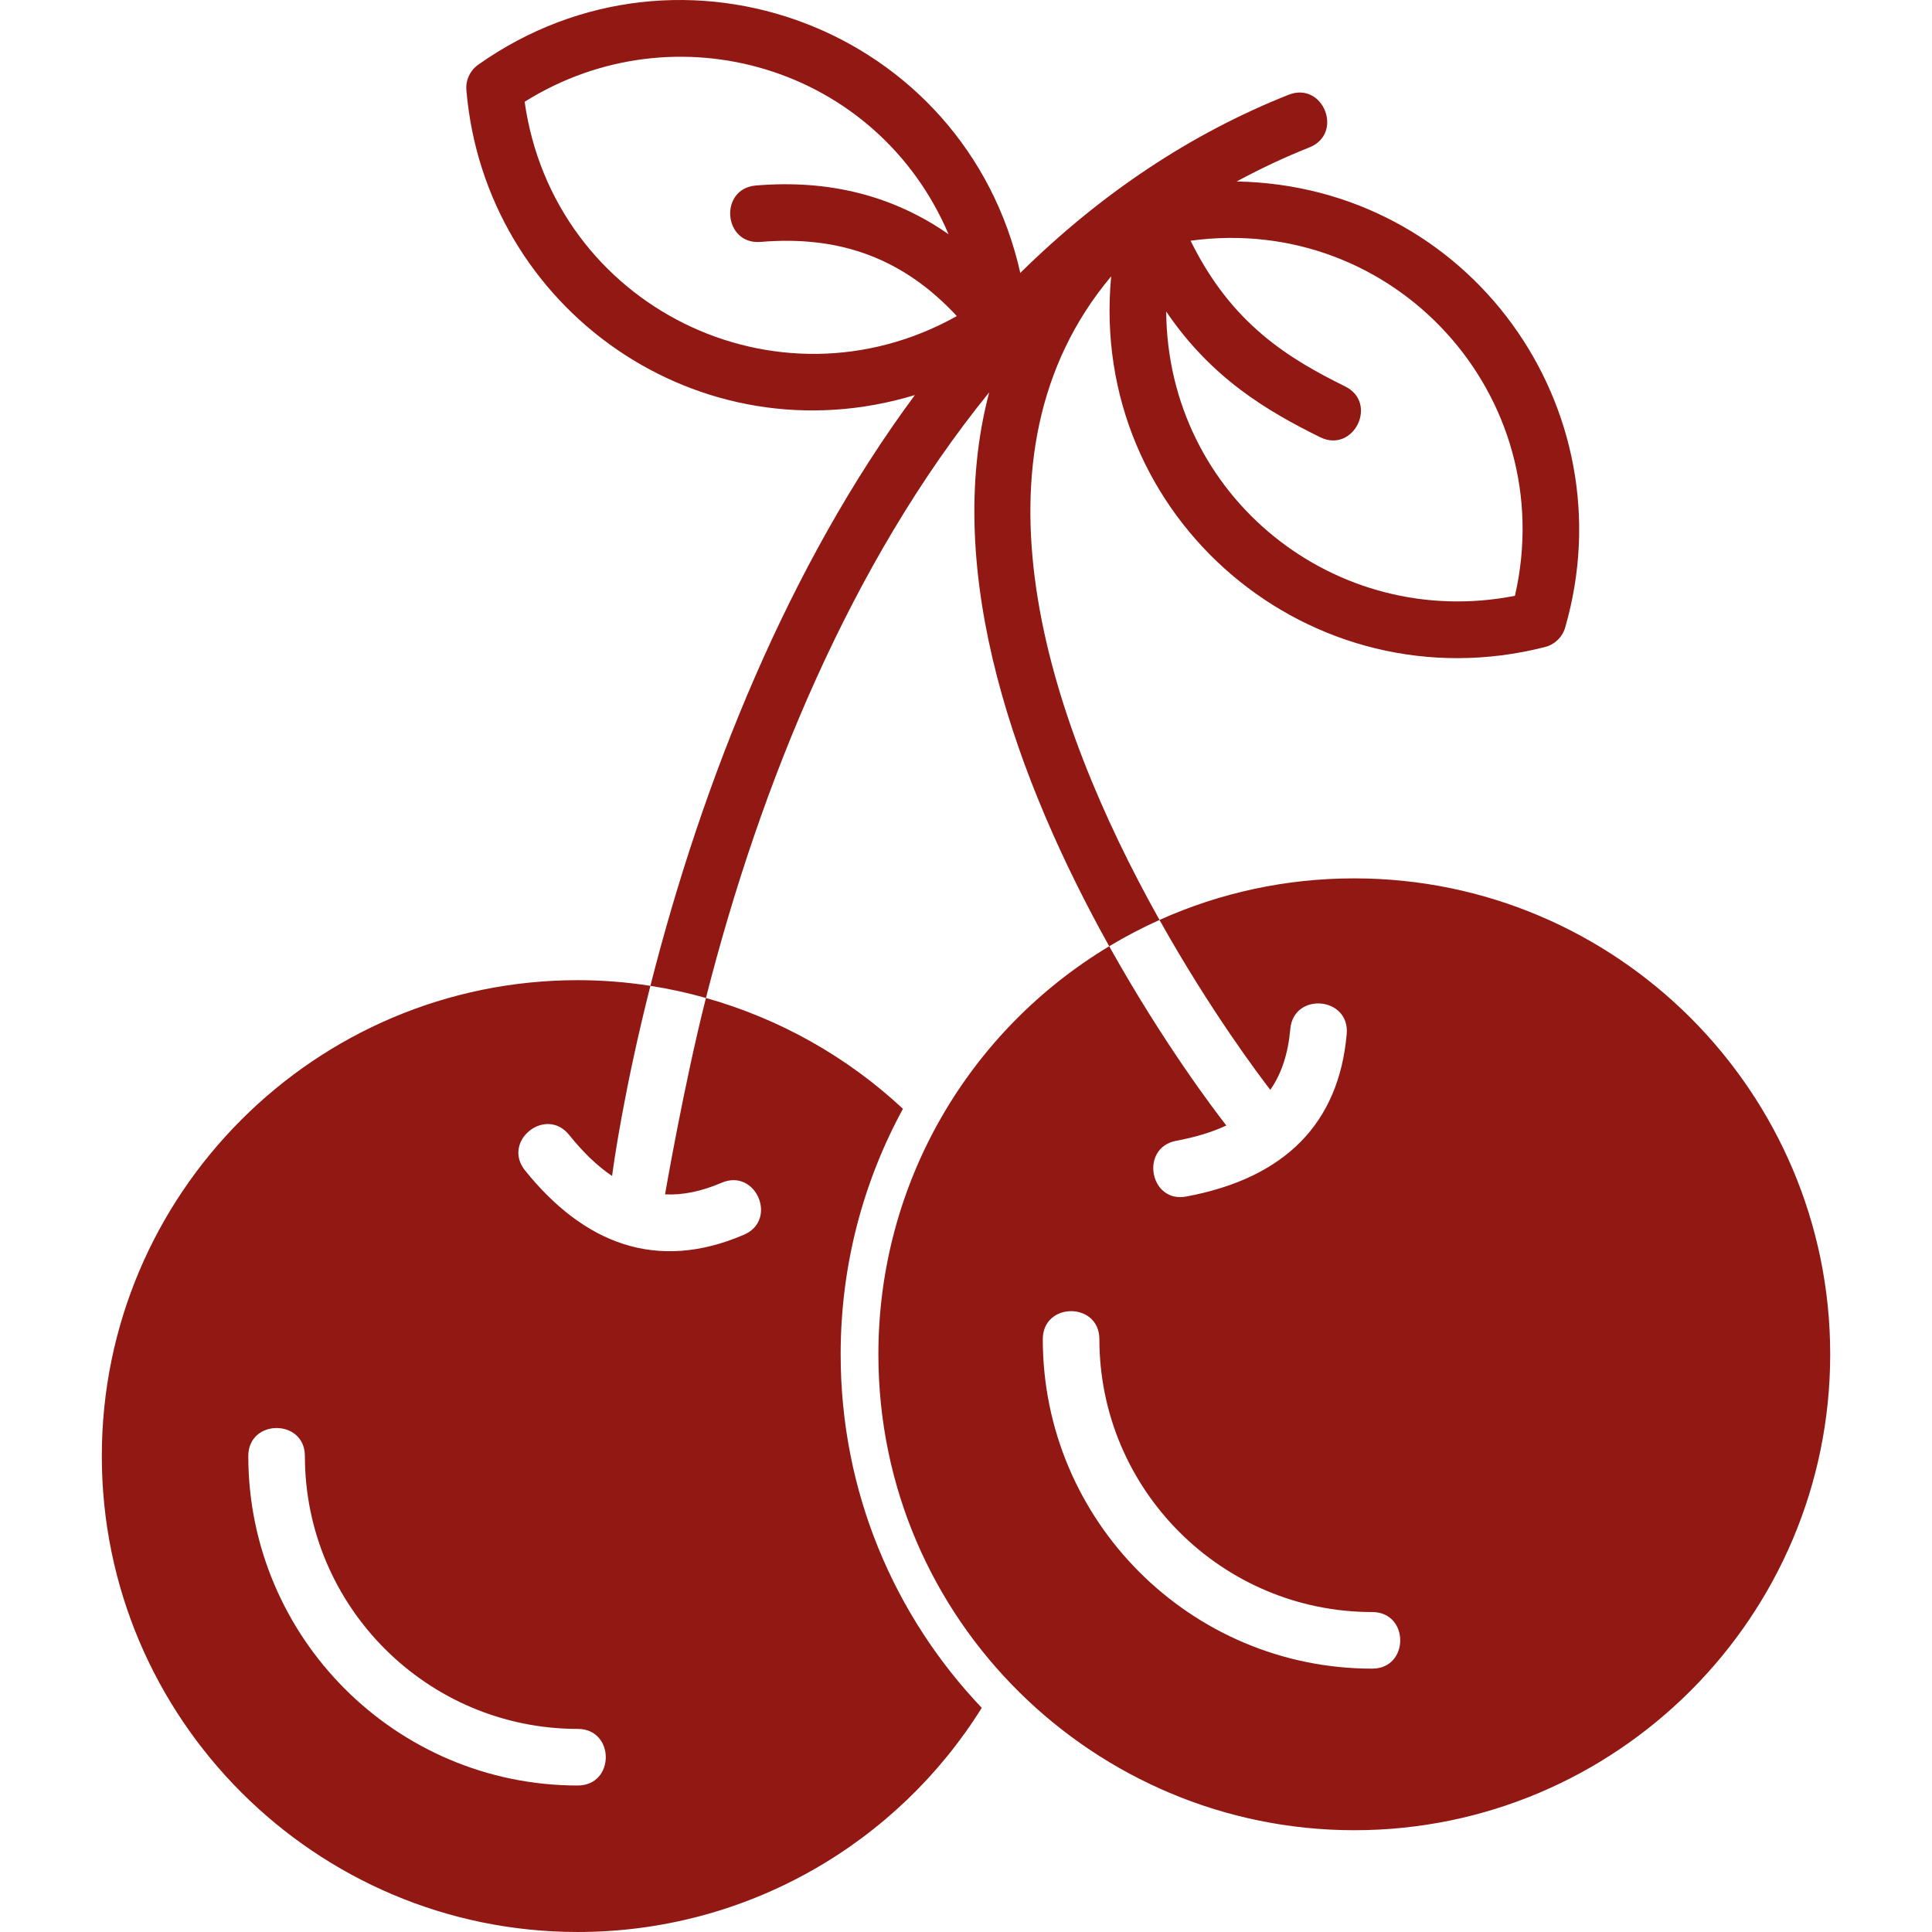
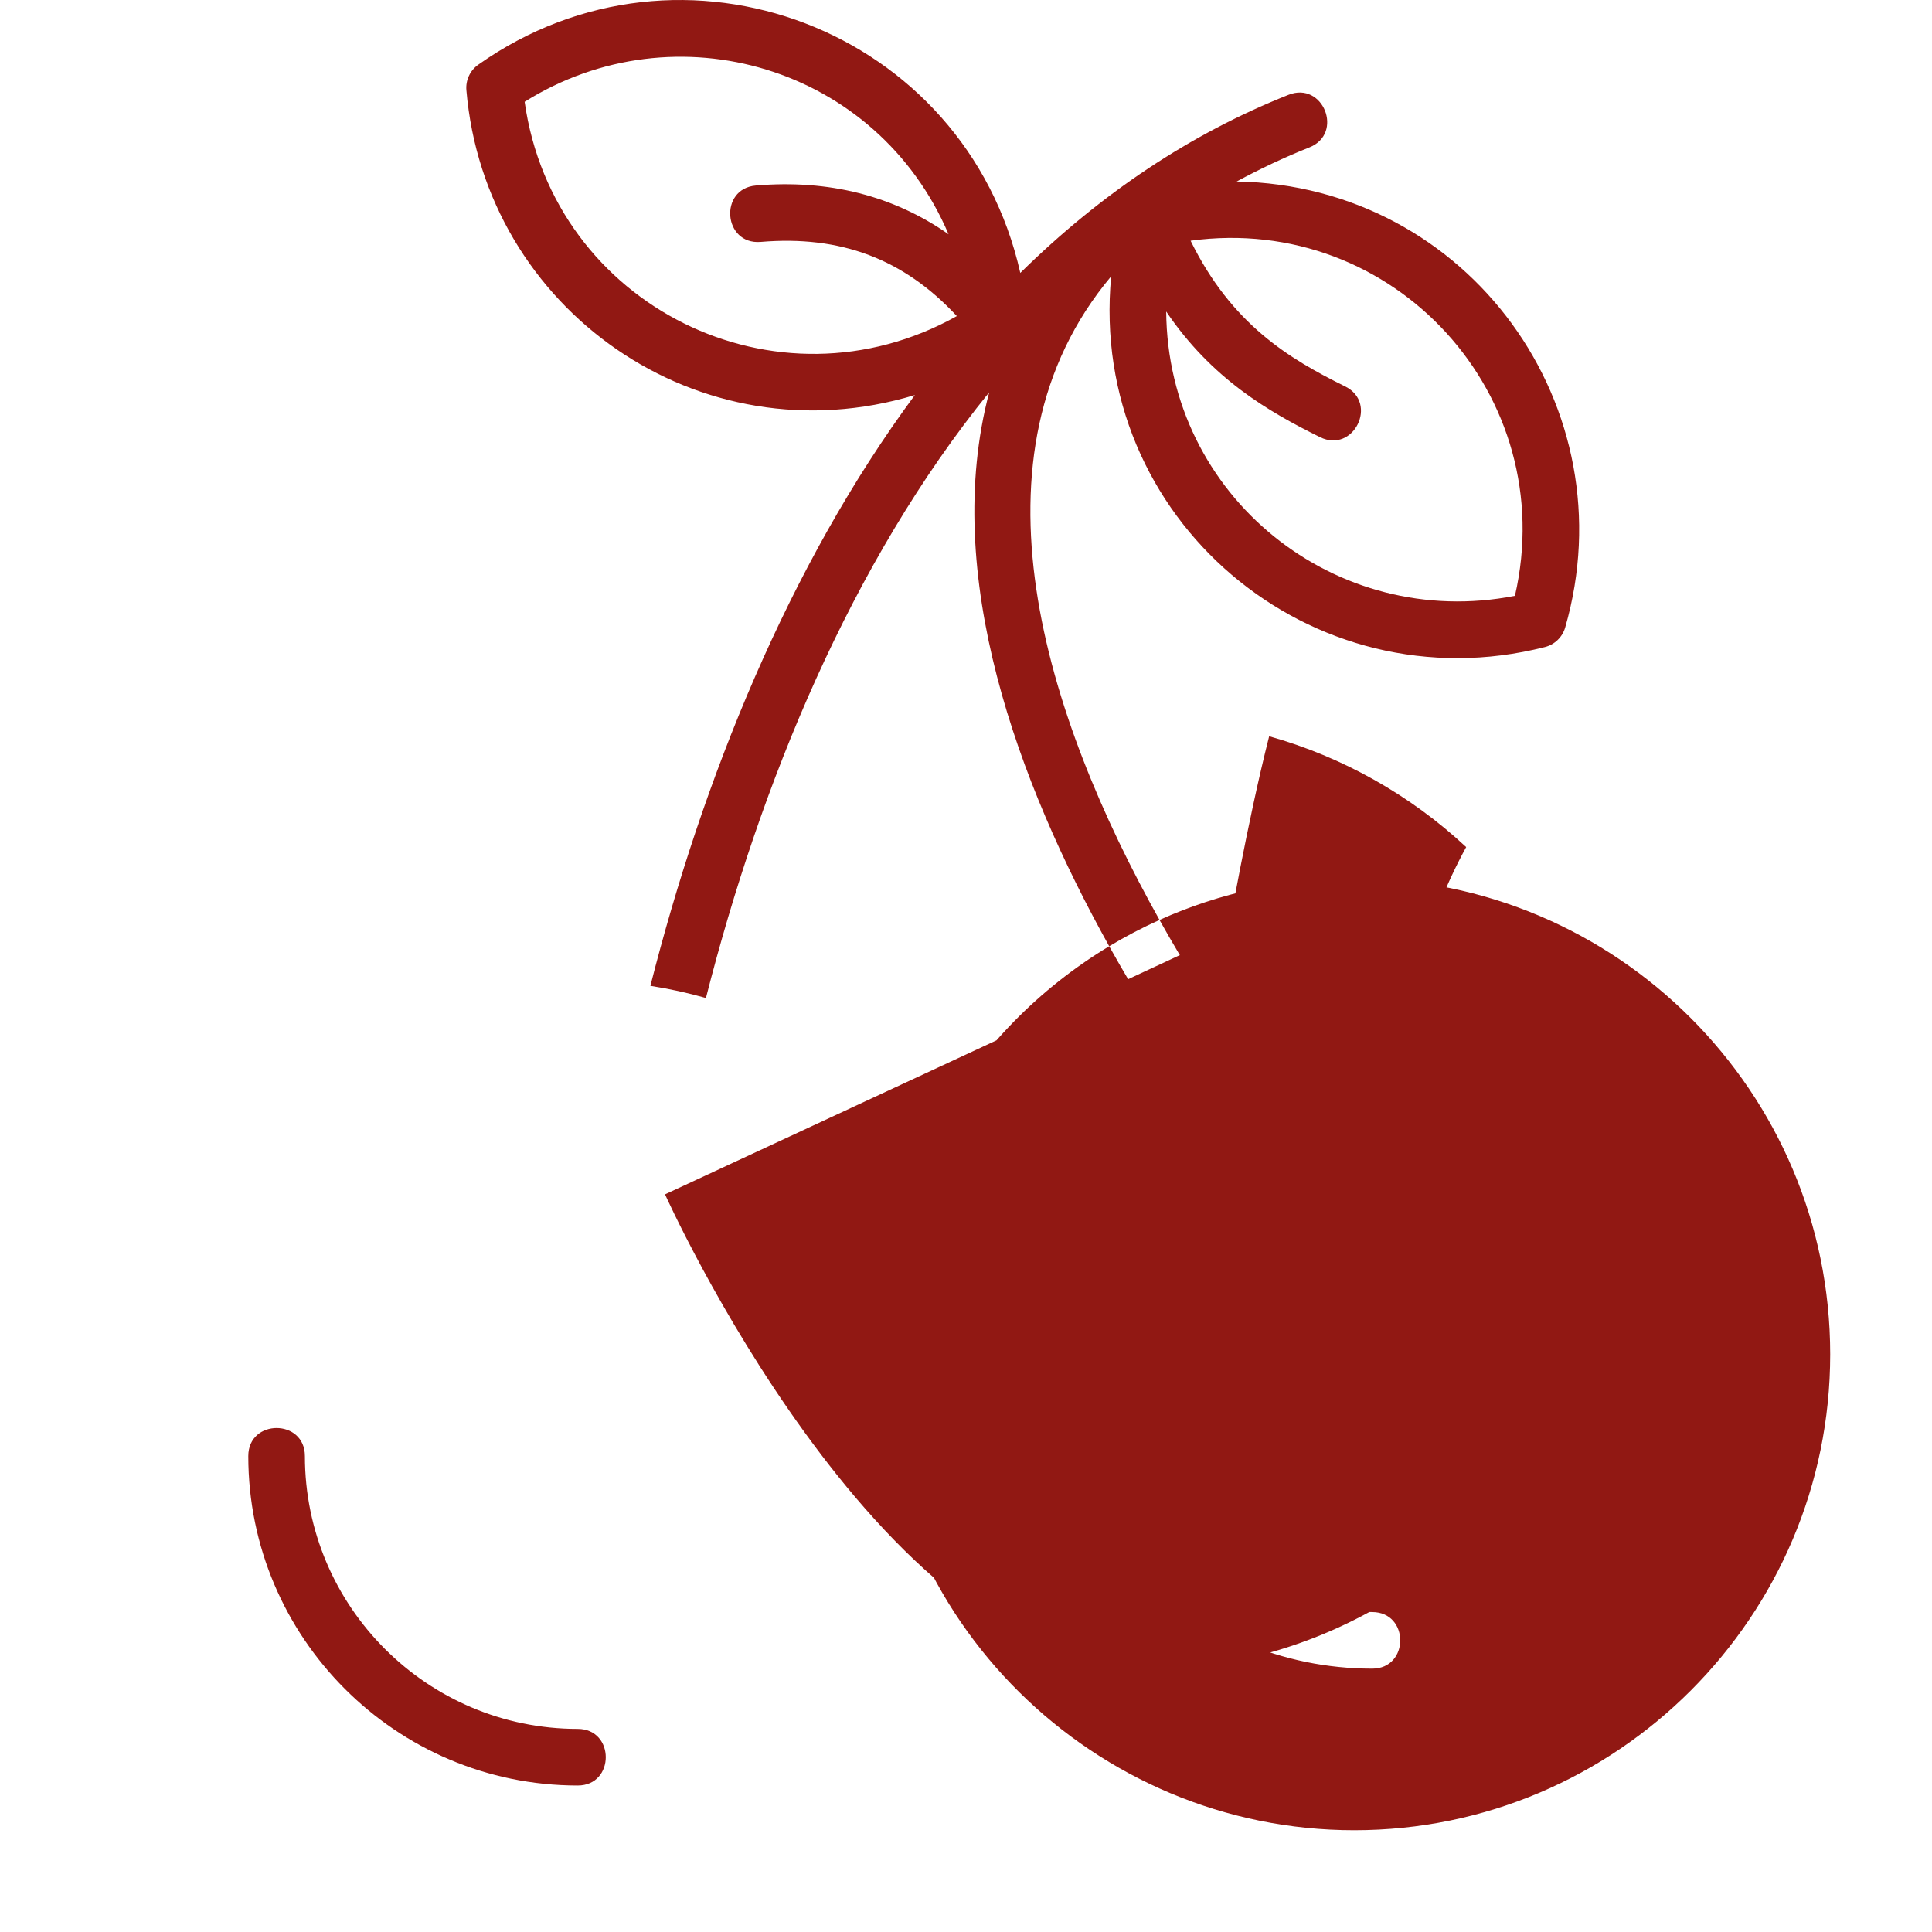
<svg xmlns="http://www.w3.org/2000/svg" height="300" viewBox="0 0 512 512" width="300" version="1.1">
  <g width="100%" height="100%" transform="matrix(1,0,0,1,0,0)">
    <g id="Cherry">
-       <path d="m294.472 73.225c-6.066 64.25 53.021 114.034 114.967 98.244 2.578-.657 4.614-2.631 5.353-5.186 16.78-58.082-25.381-117.072-87.06-118.188 6.173-3.336 12.579-6.374 19.259-9.028 9.211-3.661 3.693-17.605-5.53-13.94-25.829 10.251-49.635 26.078-71.072 47.201-14.554-64.744-89.71-93.314-143.647-55.186-2.172 1.535-3.369 4.106-3.144 6.757 4.919 58.112 61.69 98.125 118.85 80.798-33.503 45.268-56.222 101.952-70.087 156.561 4.98.77 9.89 1.85 14.72 3.22 14.415-56.668 38.381-115.276 75.07-160.51-12.787 48.336 7.663 103.46 31.8 146.8 4.32-2.6 8.77-4.93 13.33-6.97-30.163-53.859-52.623-123.078-12.808-170.573zm107.003 84.669c-47.501 9.333-92.065-26.247-92.418-75.336 12.082 17.838 27.066 26.516 40.767 33.294 8.892 4.397 15.534-9.05 6.65-13.445-14.823-7.333-30.065-16.425-40.955-38.614 53.905-7.351 98.118 41.073 85.956 94.101zm-262.442-130.922c40.012-25.059 93.374-9.371 112.349 35.111-14.62-10.212-31.707-14.556-51.066-12.921-9.855.832-8.651 15.752 1.262 14.947 21.194-1.788 37.907 4.488 51.993 19.657-47.718 26.703-106.887-2.591-114.538-56.795zm37.207 289.546c4.72.24 9.67-.8 14.98-3.07 9.113-3.923 15.024 9.881 5.91 13.78-23.249 9.979-42.479 2.236-58-17.06-6.209-7.743 5.484-17.122 11.7-9.4 3.76 4.68 7.53 8.3 11.38 10.88.46-3.55 3.19-22.92 10.15-50.39-6.33-.99-12.77-1.5-19.26-1.5-69.54 0-126.12 56.58-126.12 126.12s56.58 126.12 126.12 126.12c45.066 0 84.837-23.704 107.07-59.4-23.283-24.502-37.39-57.332-37.39-93.69 0-23.496 5.946-45.686 16.51-65.06-14.82-13.83-32.78-23.91-52.21-29.37-5.835 22.978-10.84 52.04-10.84 52.04zm-23.14 156.66c-48.14 0-87.3-39.17-87.3-87.3 0-9.914 15-9.917 15 0 0 39.86 32.43 72.3 72.3 72.3 9.912 0 9.922 15 0 15zm205.8-240.4c-17.99 0-35.5 3.77-51.62 11.02 13.63 24.34 26.75 41.65 29.36 45.02 3.01-4.32 4.73-9.64 5.3-16.11.862-9.866 15.812-8.584 14.95 1.31-2.07 23.68-16.35 38.17-42.44 43.06-9.772 1.912-12.464-12.914-2.76-14.75 5.12-.96 9.54-2.3 13.3-4.06-2.59-3.31-16.53-21.48-31.04-47.5-37.239 22.408-61.17 62.792-61.17 108.14 0 70.624 57.549 126.12 126.12 126.12 69.54 0 126.12-56.58 126.12-126.12-0-69.55-56.58-126.13-126.12-126.13zm4.74 209.43c-48.13 0-87.29-39.16-87.29-87.3 0-9.912 15-9.922 15 0 0 39.87 32.43 72.3 72.29 72.3 9.914 0 9.917 15 0 15z" fill="#911813" fill-opacity="1" data-original-color="#000000ff" stroke="none" stroke-opacity="1" />
+       <path d="m294.472 73.225c-6.066 64.25 53.021 114.034 114.967 98.244 2.578-.657 4.614-2.631 5.353-5.186 16.78-58.082-25.381-117.072-87.06-118.188 6.173-3.336 12.579-6.374 19.259-9.028 9.211-3.661 3.693-17.605-5.53-13.94-25.829 10.251-49.635 26.078-71.072 47.201-14.554-64.744-89.71-93.314-143.647-55.186-2.172 1.535-3.369 4.106-3.144 6.757 4.919 58.112 61.69 98.125 118.85 80.798-33.503 45.268-56.222 101.952-70.087 156.561 4.98.77 9.89 1.85 14.72 3.22 14.415-56.668 38.381-115.276 75.07-160.51-12.787 48.336 7.663 103.46 31.8 146.8 4.32-2.6 8.77-4.93 13.33-6.97-30.163-53.859-52.623-123.078-12.808-170.573zm107.003 84.669c-47.501 9.333-92.065-26.247-92.418-75.336 12.082 17.838 27.066 26.516 40.767 33.294 8.892 4.397 15.534-9.05 6.65-13.445-14.823-7.333-30.065-16.425-40.955-38.614 53.905-7.351 98.118 41.073 85.956 94.101zm-262.442-130.922c40.012-25.059 93.374-9.371 112.349 35.111-14.62-10.212-31.707-14.556-51.066-12.921-9.855.832-8.651 15.752 1.262 14.947 21.194-1.788 37.907 4.488 51.993 19.657-47.718 26.703-106.887-2.591-114.538-56.795zm37.207 289.546s56.58 126.12 126.12 126.12c45.066 0 84.837-23.704 107.07-59.4-23.283-24.502-37.39-57.332-37.39-93.69 0-23.496 5.946-45.686 16.51-65.06-14.82-13.83-32.78-23.91-52.21-29.37-5.835 22.978-10.84 52.04-10.84 52.04zm-23.14 156.66c-48.14 0-87.3-39.17-87.3-87.3 0-9.914 15-9.917 15 0 0 39.86 32.43 72.3 72.3 72.3 9.912 0 9.922 15 0 15zm205.8-240.4c-17.99 0-35.5 3.77-51.62 11.02 13.63 24.34 26.75 41.65 29.36 45.02 3.01-4.32 4.73-9.64 5.3-16.11.862-9.866 15.812-8.584 14.95 1.31-2.07 23.68-16.35 38.17-42.44 43.06-9.772 1.912-12.464-12.914-2.76-14.75 5.12-.96 9.54-2.3 13.3-4.06-2.59-3.31-16.53-21.48-31.04-47.5-37.239 22.408-61.17 62.792-61.17 108.14 0 70.624 57.549 126.12 126.12 126.12 69.54 0 126.12-56.58 126.12-126.12-0-69.55-56.58-126.13-126.12-126.13zm4.74 209.43c-48.13 0-87.29-39.16-87.29-87.3 0-9.912 15-9.922 15 0 0 39.87 32.43 72.3 72.29 72.3 9.914 0 9.917 15 0 15z" fill="#911813" fill-opacity="1" data-original-color="#000000ff" stroke="none" stroke-opacity="1" />
    </g>
  </g>
</svg>